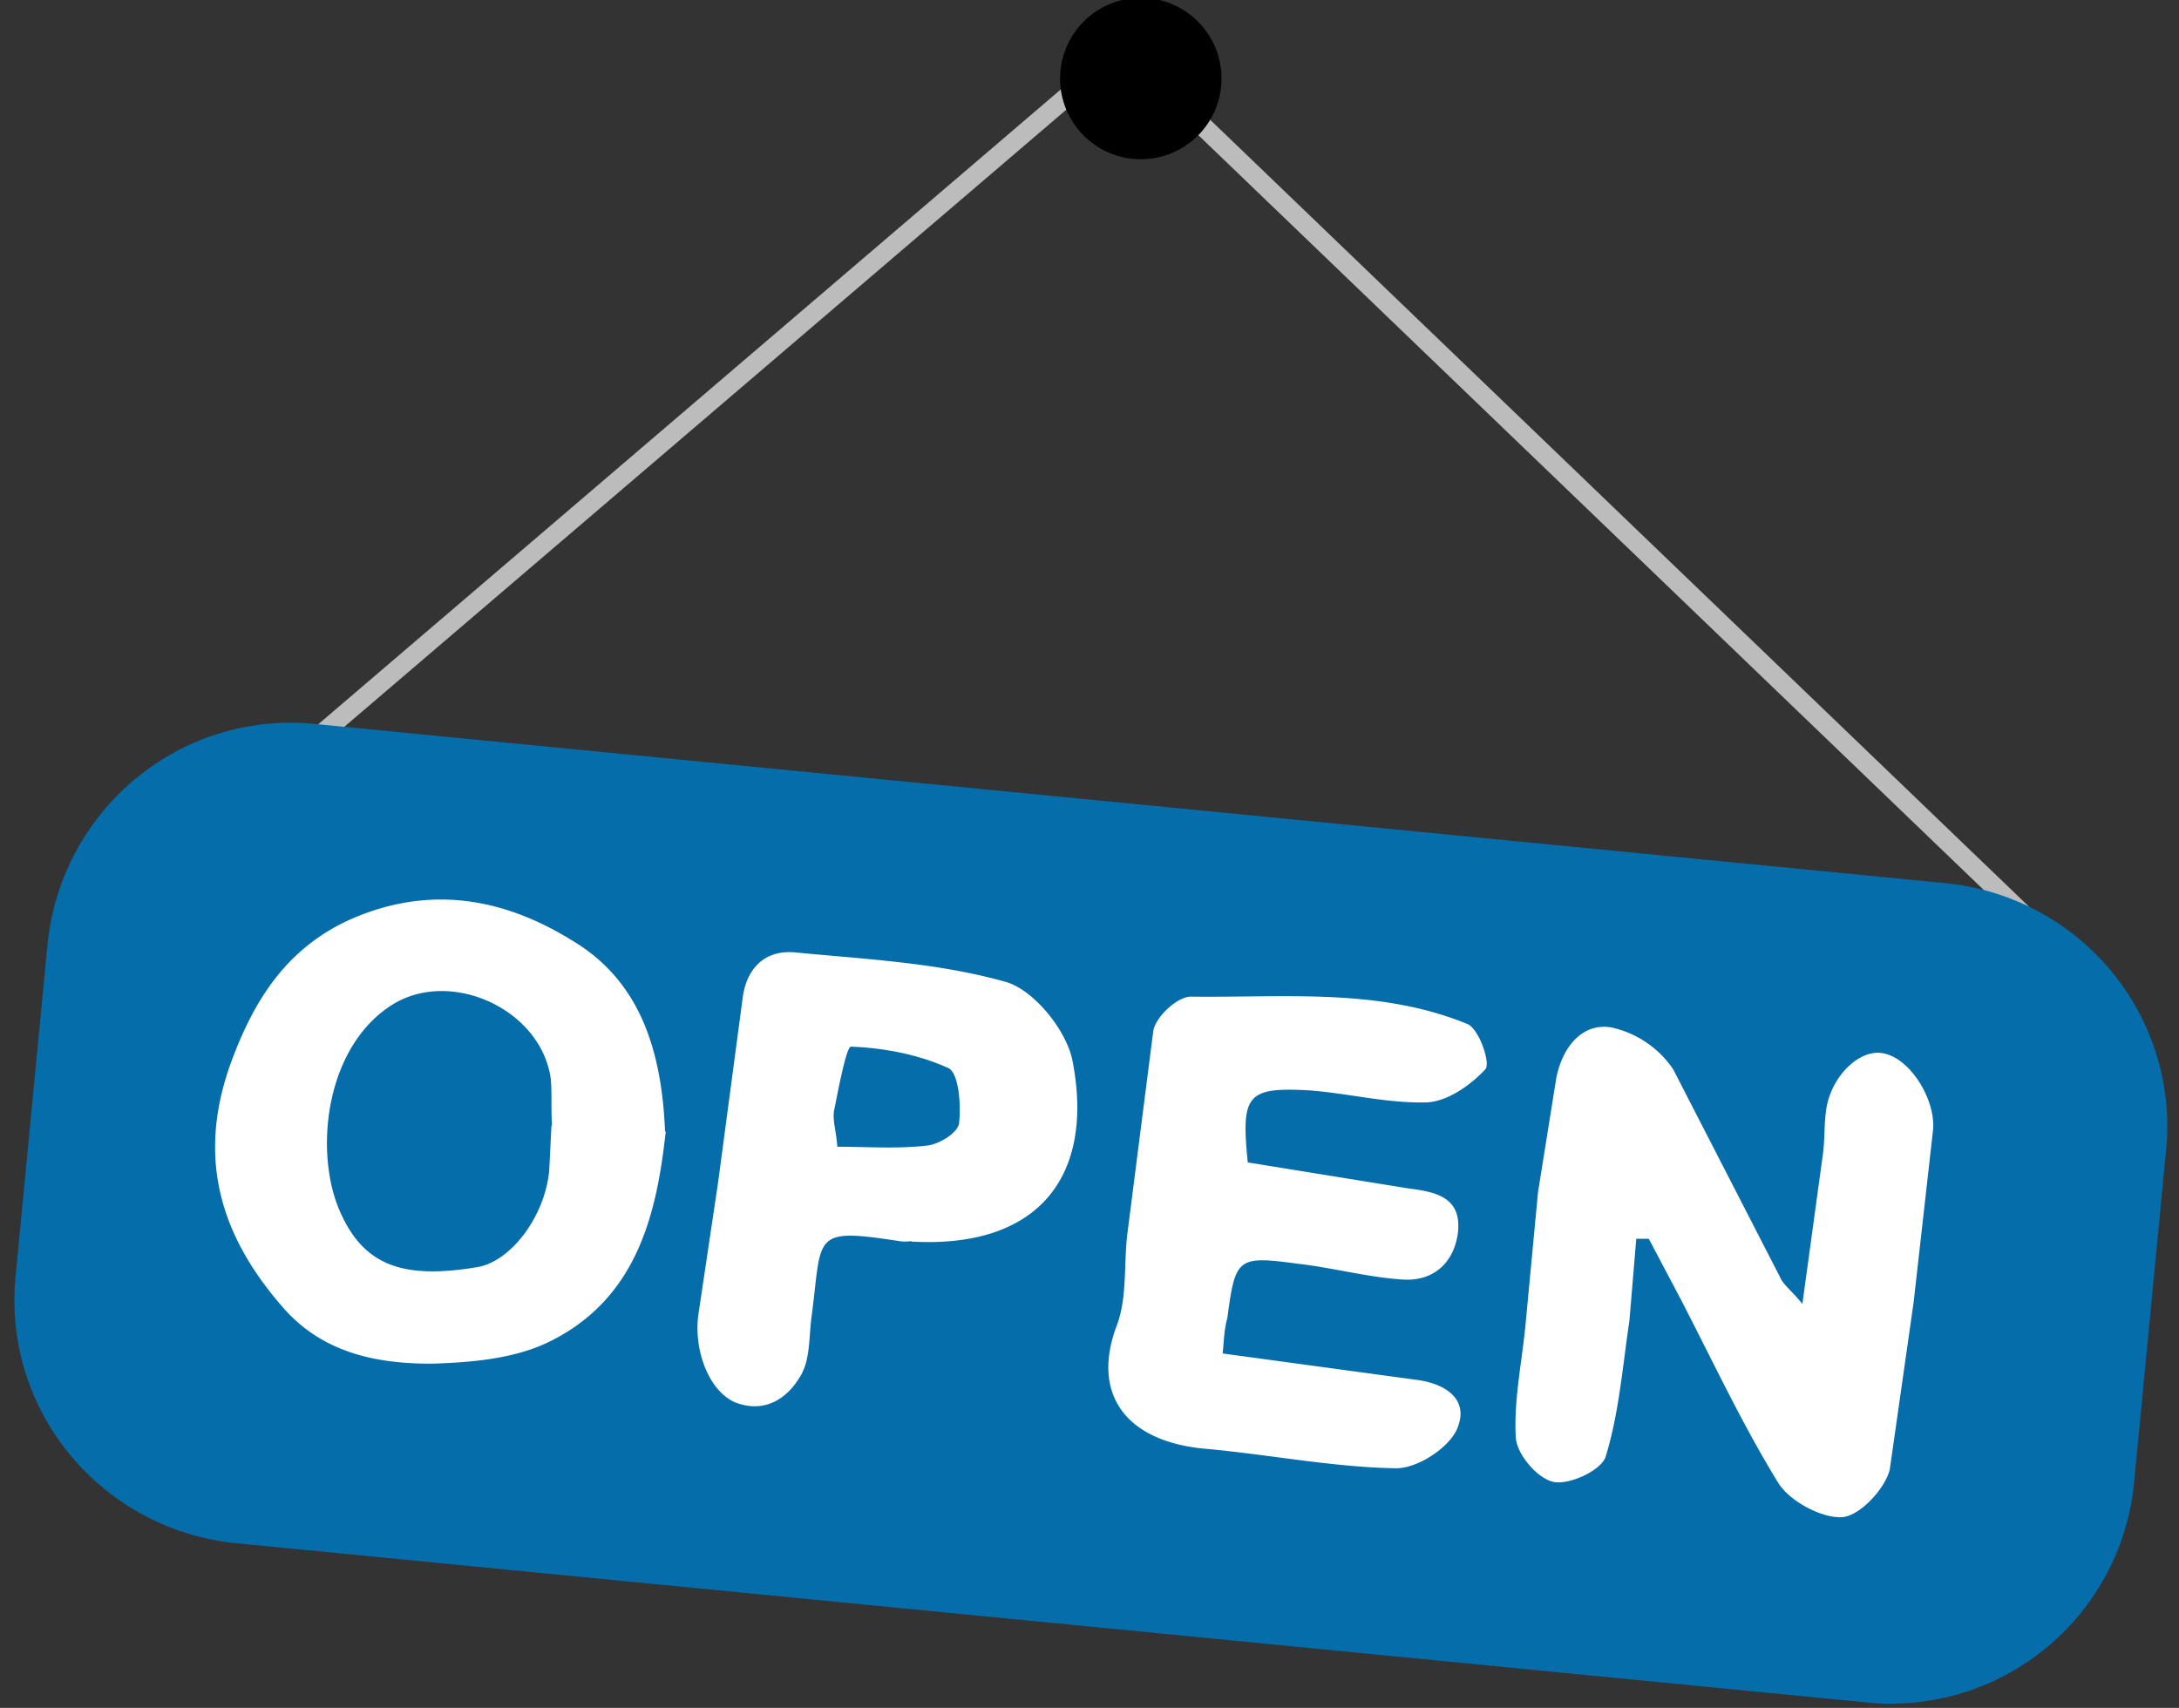
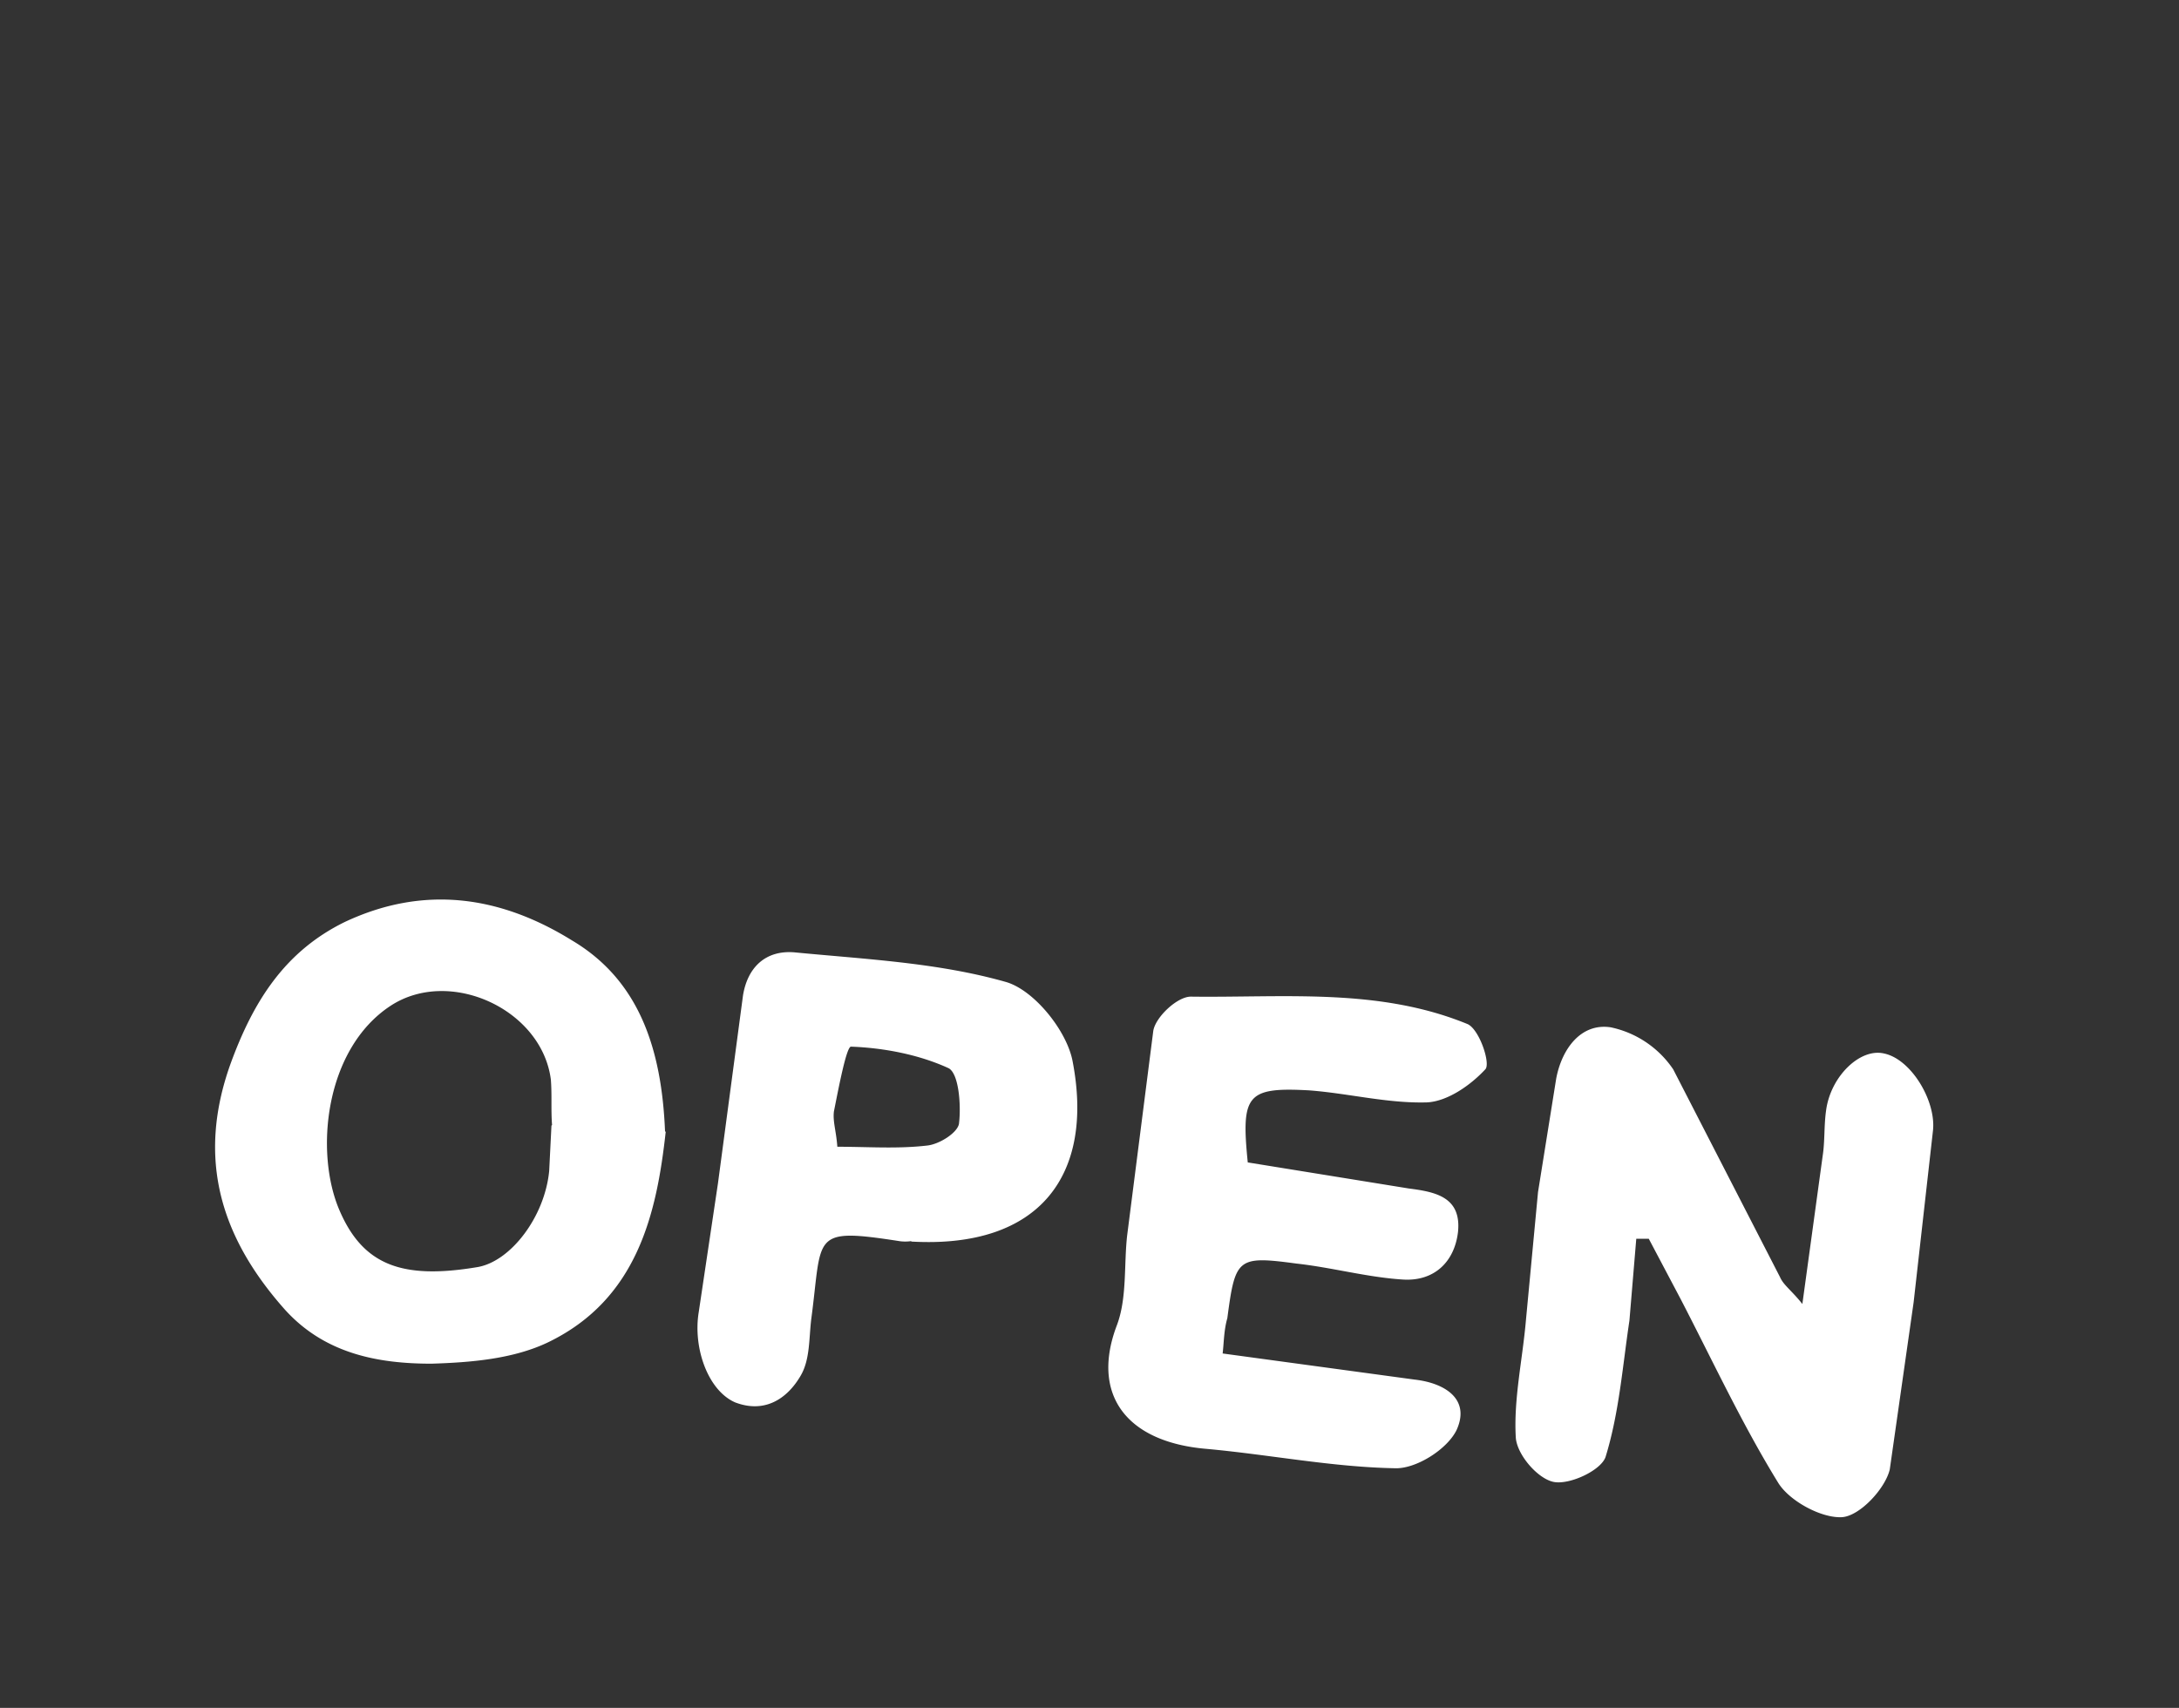
<svg xmlns="http://www.w3.org/2000/svg" height="25.4" preserveAspectRatio="xMidYMid meet" version="1.0" viewBox="-0.2 0.2 32.4 25.4" width="32.4" zoomAndPan="magnify">
  <rect x="-0.2" y="0.2" width="32.4" height="25.4" fill="#333333" stroke="none" />
  <g transform="matrix(.893 0 0 .893 -35.575 -1.677)">
    <g id="change1_1">
-       <path d="m41.168 17.366l16.412-14.034 0.2 0.245-16.403 14.023zm17.604-14.223l15.568 14.964-0.223 0.232-15.567-14.964z" fill="#bcbcbc" />
-     </g>
+       </g>
    <g id="change2_1">
-       <path d="m70.683 30.453l-27.138-2.65c-2.252-0.227-3.9-2.214-3.67-4.466l0.53-5.507c0.227-2.252 2.214-3.9 4.466-3.67l27.138 2.65c2.252 0.227 3.9 2.214 3.67 4.466l-0.53 5.507a4.07 4.07 0 0 1 -4.466 3.671z" fill="#046daa" />
-     </g>
+       </g>
    <g id="change3_1">
      <path d="m69.623 23.83l0.34-2.48c0.038-0.246 0.02-0.5 0.057-0.757 0.076-0.568 0.568-1.04 0.965-0.946 0.454 0.095 0.87 0.795 0.814 1.287l-0.322 2.858-0.397 2.782c-0.076 0.322-0.5 0.776-0.795 0.795-0.34 0.02-0.87-0.265-1.06-0.568-0.606-0.984-1.098-2.044-1.628-3.066l-0.53-1.003h-0.208l-0.114 1.363c-0.114 0.757-0.17 1.533-0.397 2.27-0.076 0.227-0.606 0.473-0.87 0.416s-0.606-0.454-0.625-0.738c-0.038-0.643 0.114-1.306 0.17-1.968l0.2-2.12 0.303-1.892c0.095-0.5 0.416-0.927 0.908-0.852a1.67 1.67 0 0 1 1.04 0.7l1.78 3.463c0.057 0.132 0.2 0.227 0.378 0.454zm-18.925-2.877c-0.15 1.363-0.473 2.782-1.95 3.5-0.587 0.284-1.306 0.34-1.95 0.36-0.9 0-1.78-0.17-2.44-0.9-1.06-1.192-1.476-2.498-0.908-4.088 0.378-1.04 0.9-1.874 1.9-2.366 1.325-0.625 2.593-0.435 3.785 0.303 1.117 0.662 1.495 1.798 1.552 3.18zm-1.892-0.114c-0.02-0.246 0-0.5-0.02-0.757-0.15-1.173-1.684-1.874-2.668-1.23-1.098 0.72-1.268 2.44-0.852 3.406 0.397 0.927 1.06 1.154 2.3 0.946 0.55-0.095 1.117-0.833 1.192-1.6l0.038-0.757zm11.166 3.804l3.198 0.435c0.5 0.057 0.927 0.322 0.7 0.833-0.15 0.322-0.68 0.662-1.04 0.643-1.04-0.02-2.082-0.227-3.123-0.322-1.363-0.114-1.93-0.927-1.495-2.063 0.17-0.454 0.114-1.003 0.17-1.495l0.435-3.406c0.038-0.227 0.397-0.568 0.625-0.568 1.552 0.02 3.123-0.15 4.6 0.454 0.2 0.076 0.397 0.662 0.303 0.757-0.246 0.265-0.625 0.53-0.965 0.55-0.662 0.02-1.306-0.15-1.968-0.2-1.04-0.057-1.135 0.076-1.022 1.2l2.687 0.435c0.454 0.057 0.87 0.15 0.814 0.72-0.057 0.5-0.397 0.833-0.927 0.795-0.587-0.038-1.173-0.2-1.76-0.265-0.984-0.132-1.022-0.095-1.154 0.908-0.057 0.2-0.057 0.397-0.076 0.568zm-5.186-1.873c0.02 0-0.095 0.02-0.208 0-1.476-0.227-1.268-0.095-1.457 1.306-0.038 0.322-0.02 0.662-0.17 0.927-0.227 0.397-0.606 0.643-1.098 0.454-0.454-0.2-0.7-0.908-0.606-1.495l0.322-2.157 0.416-3.123c0.076-0.473 0.378-0.757 0.852-0.72 1.173 0.114 2.385 0.17 3.52 0.492 0.473 0.132 1.022 0.814 1.117 1.325 0.36 1.874-0.53 3.123-2.687 3zm-1.23-1.57c0.5 0 1.003 0.038 1.495-0.02 0.2-0.02 0.5-0.208 0.53-0.36 0.038-0.303 0-0.833-0.17-0.927-0.492-0.227-1.08-0.34-1.628-0.36-0.076 0-0.208 0.7-0.284 1.08-0.02 0.17 0.038 0.322 0.057 0.587z" fill="#fff" />
    </g>
    <g id="change4_1">
-       <circle cx="58.609" cy="3.41" fill="inherit" r="1.344" />
-     </g>
+       </g>
  </g>
</svg>